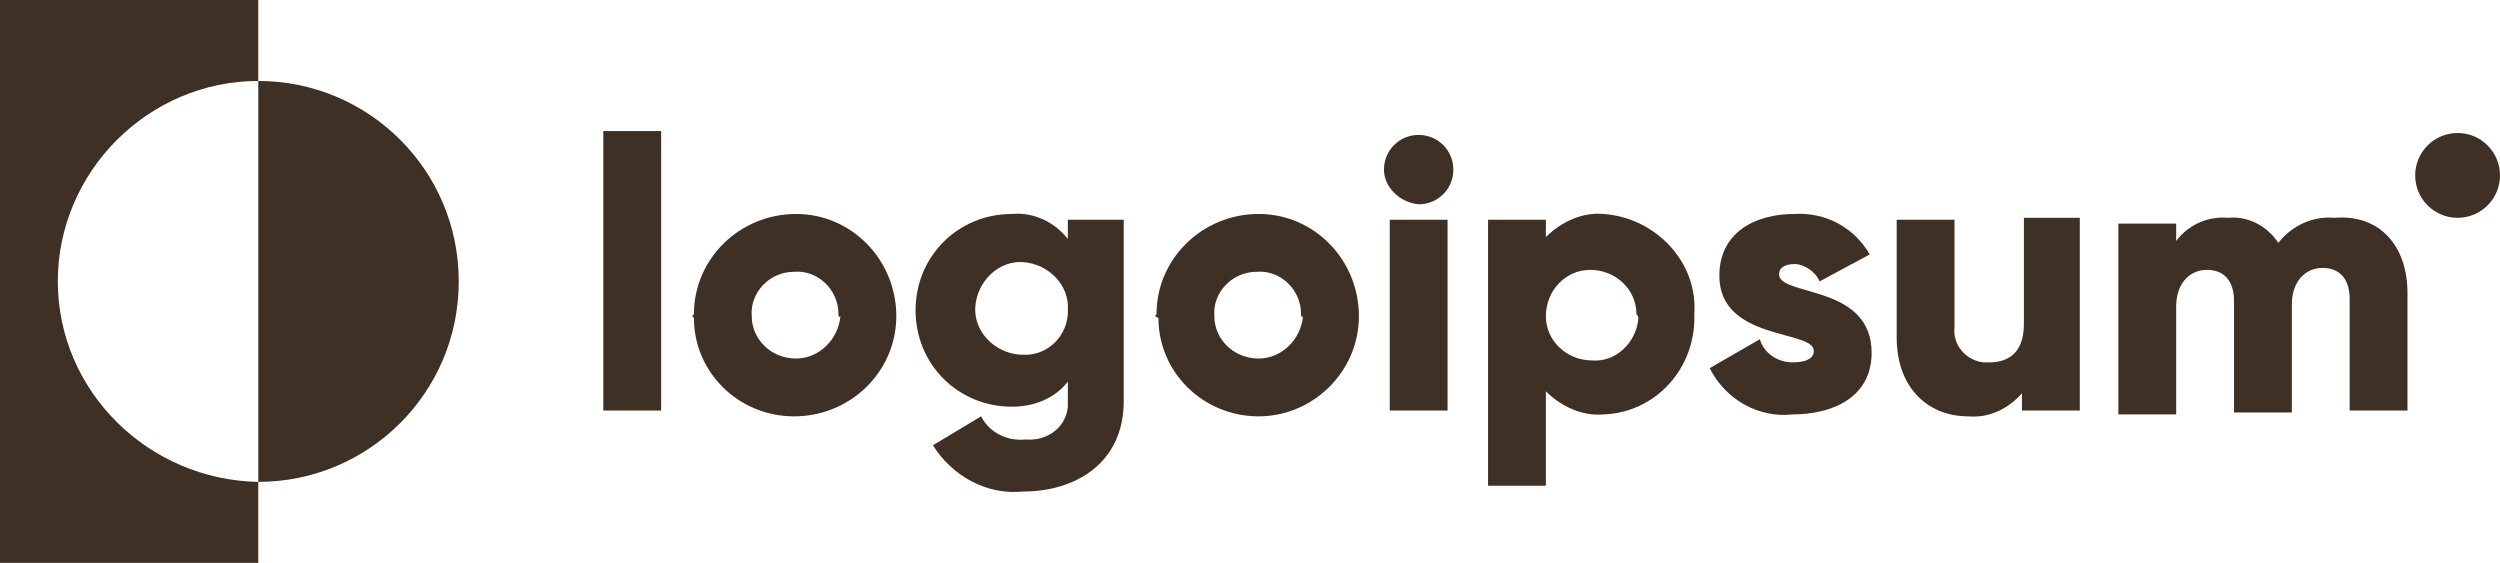
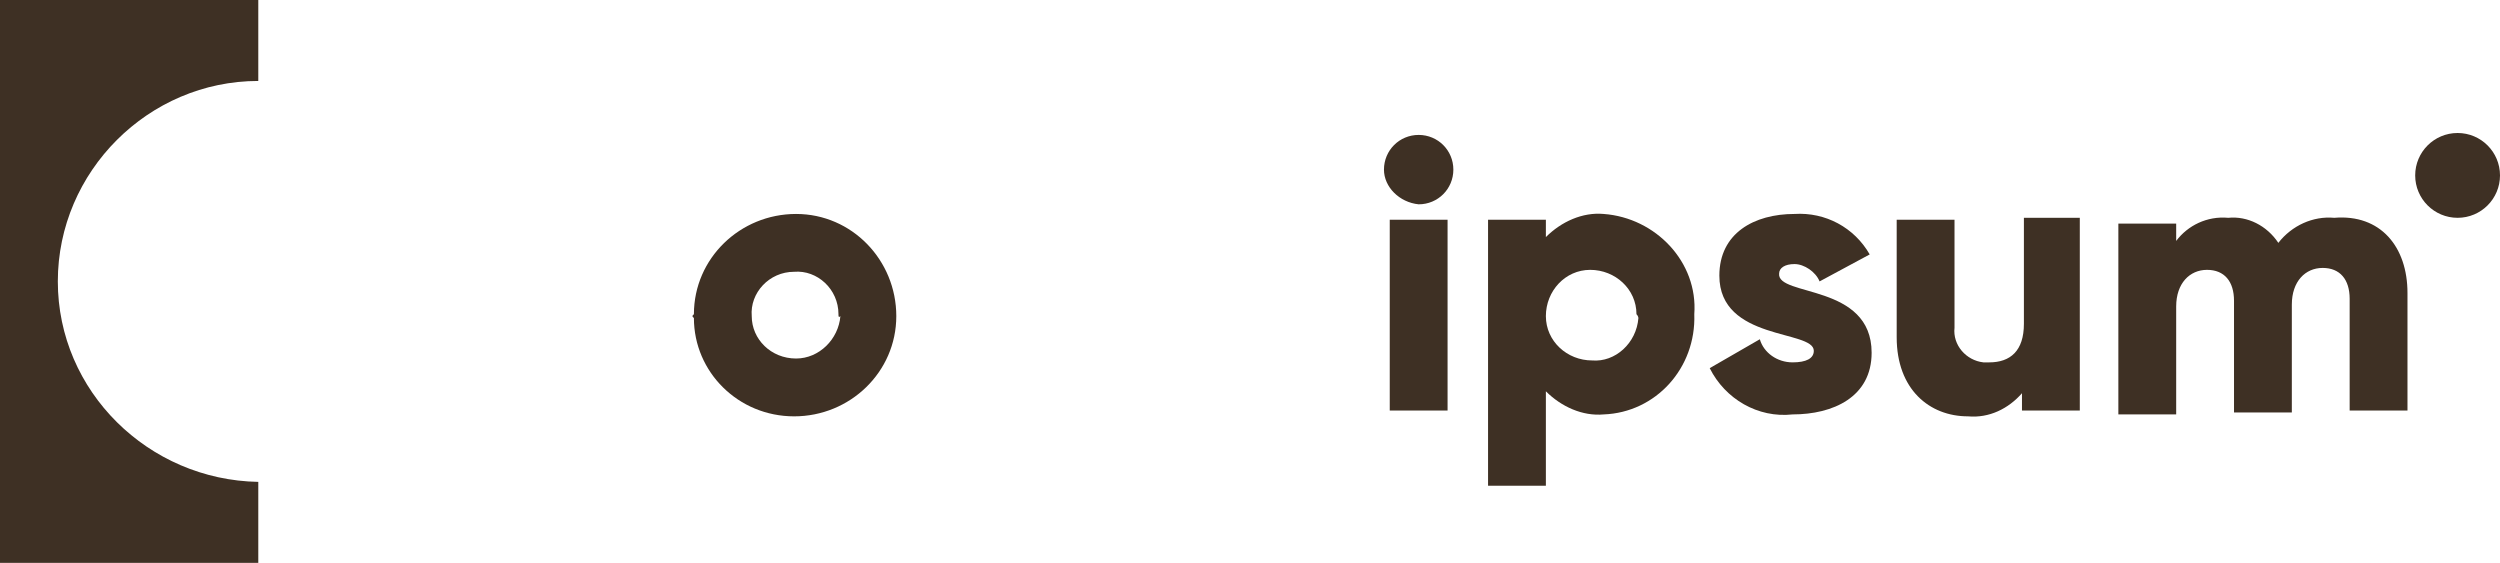
<svg xmlns="http://www.w3.org/2000/svg" version="1.1" id="Layer_1" x="0px" y="0px" viewBox="0 0 129.7 29.2" style="enable-background:new 0 0 129.7 29.2;" xml:space="preserve">
  <style type="text/css">
	.st0{fill:#3E3024;}
</style>
-   <path class="st0" d="M31.3,6.8h3v14.5h-3V6.8z" />
  <path class="st0" d="M36,16.3c0-2.9,2.4-5.2,5.3-5.2c2.9,0,5.2,2.4,5.2,5.3s-2.4,5.2-5.3,5.2c0,0,0,0,0,0c-2.9,0-5.2-2.3-5.2-5.1  C35.9,16.4,35.9,16.4,36,16.3z M43.5,16.3c0-1.3-1.1-2.3-2.3-2.2c-1.3,0-2.3,1.1-2.2,2.3c0,1.2,1,2.2,2.3,2.2c1.2,0,2.2-1,2.3-2.2  C43.5,16.5,43.5,16.4,43.5,16.3L43.5,16.3z" />
-   <path class="st0" d="M58.3,11.4v9.4c0,3.3-2.6,4.7-5.2,4.7c-1.9,0.2-3.7-0.8-4.7-2.4l2.5-1.5c0.4,0.8,1.3,1.3,2.3,1.2  c1.1,0.1,2.1-0.6,2.2-1.7c0-0.1,0-0.3,0-0.4v-0.9c-0.7,0.9-1.8,1.3-2.9,1.3c-2.8,0-5-2.2-5-5s2.2-5,5-5c1.1-0.1,2.2,0.4,2.9,1.3v-1  L58.3,11.4z M55.4,16.1c0.1-1.3-1-2.4-2.3-2.5c-1.3-0.1-2.4,1-2.5,2.3s1,2.4,2.3,2.5c0,0,0.1,0,0.1,0c1.2,0.1,2.3-0.8,2.4-2.1  C55.4,16.3,55.4,16.2,55.4,16.1z" />
-   <path class="st0" d="M60,16.3c0-2.9,2.4-5.2,5.3-5.2c2.9,0,5.2,2.4,5.2,5.3c0,2.9-2.4,5.2-5.2,5.2c0,0,0,0,0,0  c-2.9,0-5.2-2.3-5.2-5.1C59.9,16.4,59.9,16.4,60,16.3z M67.5,16.3c0-1.3-1.1-2.3-2.3-2.2c-1.3,0-2.3,1.1-2.2,2.3  c0,1.2,1,2.2,2.3,2.2c1.2,0,2.2-1,2.3-2.2C67.5,16.5,67.5,16.4,67.5,16.3L67.5,16.3z" />
  <path class="st0" d="M71.8,8.8c0-1,0.8-1.8,1.8-1.8c1,0,1.8,0.8,1.8,1.8s-0.8,1.8-1.8,1.8l0,0C72.6,10.5,71.8,9.7,71.8,8.8z   M72.1,11.4h3v9.9h-3V11.4z" />
  <path class="st0" d="M87.9,16.3c0.1,2.8-2,5.1-4.7,5.2c0,0,0,0,0,0c-1.1,0.1-2.2-0.4-3-1.2v4.9h-3V11.4h3v0.9c0.8-0.8,1.9-1.3,3-1.2  C85.9,11.3,88.1,13.6,87.9,16.3C88,16.3,87.9,16.3,87.9,16.3z M84.9,16.3c0-1.3-1.1-2.3-2.4-2.3c-1.3,0-2.3,1.1-2.3,2.4  c0,1.3,1.1,2.3,2.4,2.3c1.2,0.1,2.3-0.9,2.4-2.2C85,16.5,85,16.4,84.9,16.3z" />
  <path class="st0" d="M97.1,18.3c0,2.3-2,3.2-4.1,3.2c-1.8,0.2-3.5-0.8-4.3-2.4l2.6-1.5c0.2,0.7,0.9,1.2,1.7,1.2  c0.7,0,1.1-0.2,1.1-0.6c0-1.1-4.9-0.5-4.9-3.9c0-2.2,1.8-3.2,3.9-3.2c1.6-0.1,3.1,0.7,3.9,2.1l-2.6,1.4c-0.2-0.5-0.8-0.9-1.3-0.9  c-0.5,0-0.8,0.2-0.8,0.5C92.2,15.4,97.1,14.7,97.1,18.3z" />
  <path class="st0" d="M107.9,11.4v9.9h-3v-0.9c-0.7,0.8-1.7,1.3-2.8,1.2c-2,0-3.7-1.4-3.7-4.1v-6.1h3V17c-0.1,0.9,0.6,1.7,1.5,1.8  c0.1,0,0.2,0,0.3,0c1.1,0,1.8-0.6,1.8-2v-5.5H107.9z" />
  <path class="st0" d="M124.9,15.2v6.1h-3v-5.8c0-1-0.5-1.6-1.4-1.6s-1.6,0.7-1.6,1.9v5.6h-3v-5.8c0-1-0.5-1.6-1.4-1.6  s-1.6,0.7-1.6,1.9v5.6h-3v-9.9h3v0.9c0.6-0.8,1.6-1.3,2.7-1.2c1-0.1,2,0.4,2.6,1.3c0.7-0.9,1.8-1.4,2.9-1.3  C123.5,11.1,124.9,12.8,124.9,15.2z" />
  <path class="st0" d="M13.4,4.2V0H0v29.2h13.4v-4.2C7.7,24.9,3,20.3,3,14.6S7.7,4.2,13.4,4.2z" />
-   <path class="st0" d="M13.4,4.2V25c5.7,0,10.4-4.6,10.4-10.4S19.1,4.2,13.4,4.2L13.4,4.2z" />
  <circle class="st0" cx="127.5" cy="9.1" r="2.2" />
</svg>